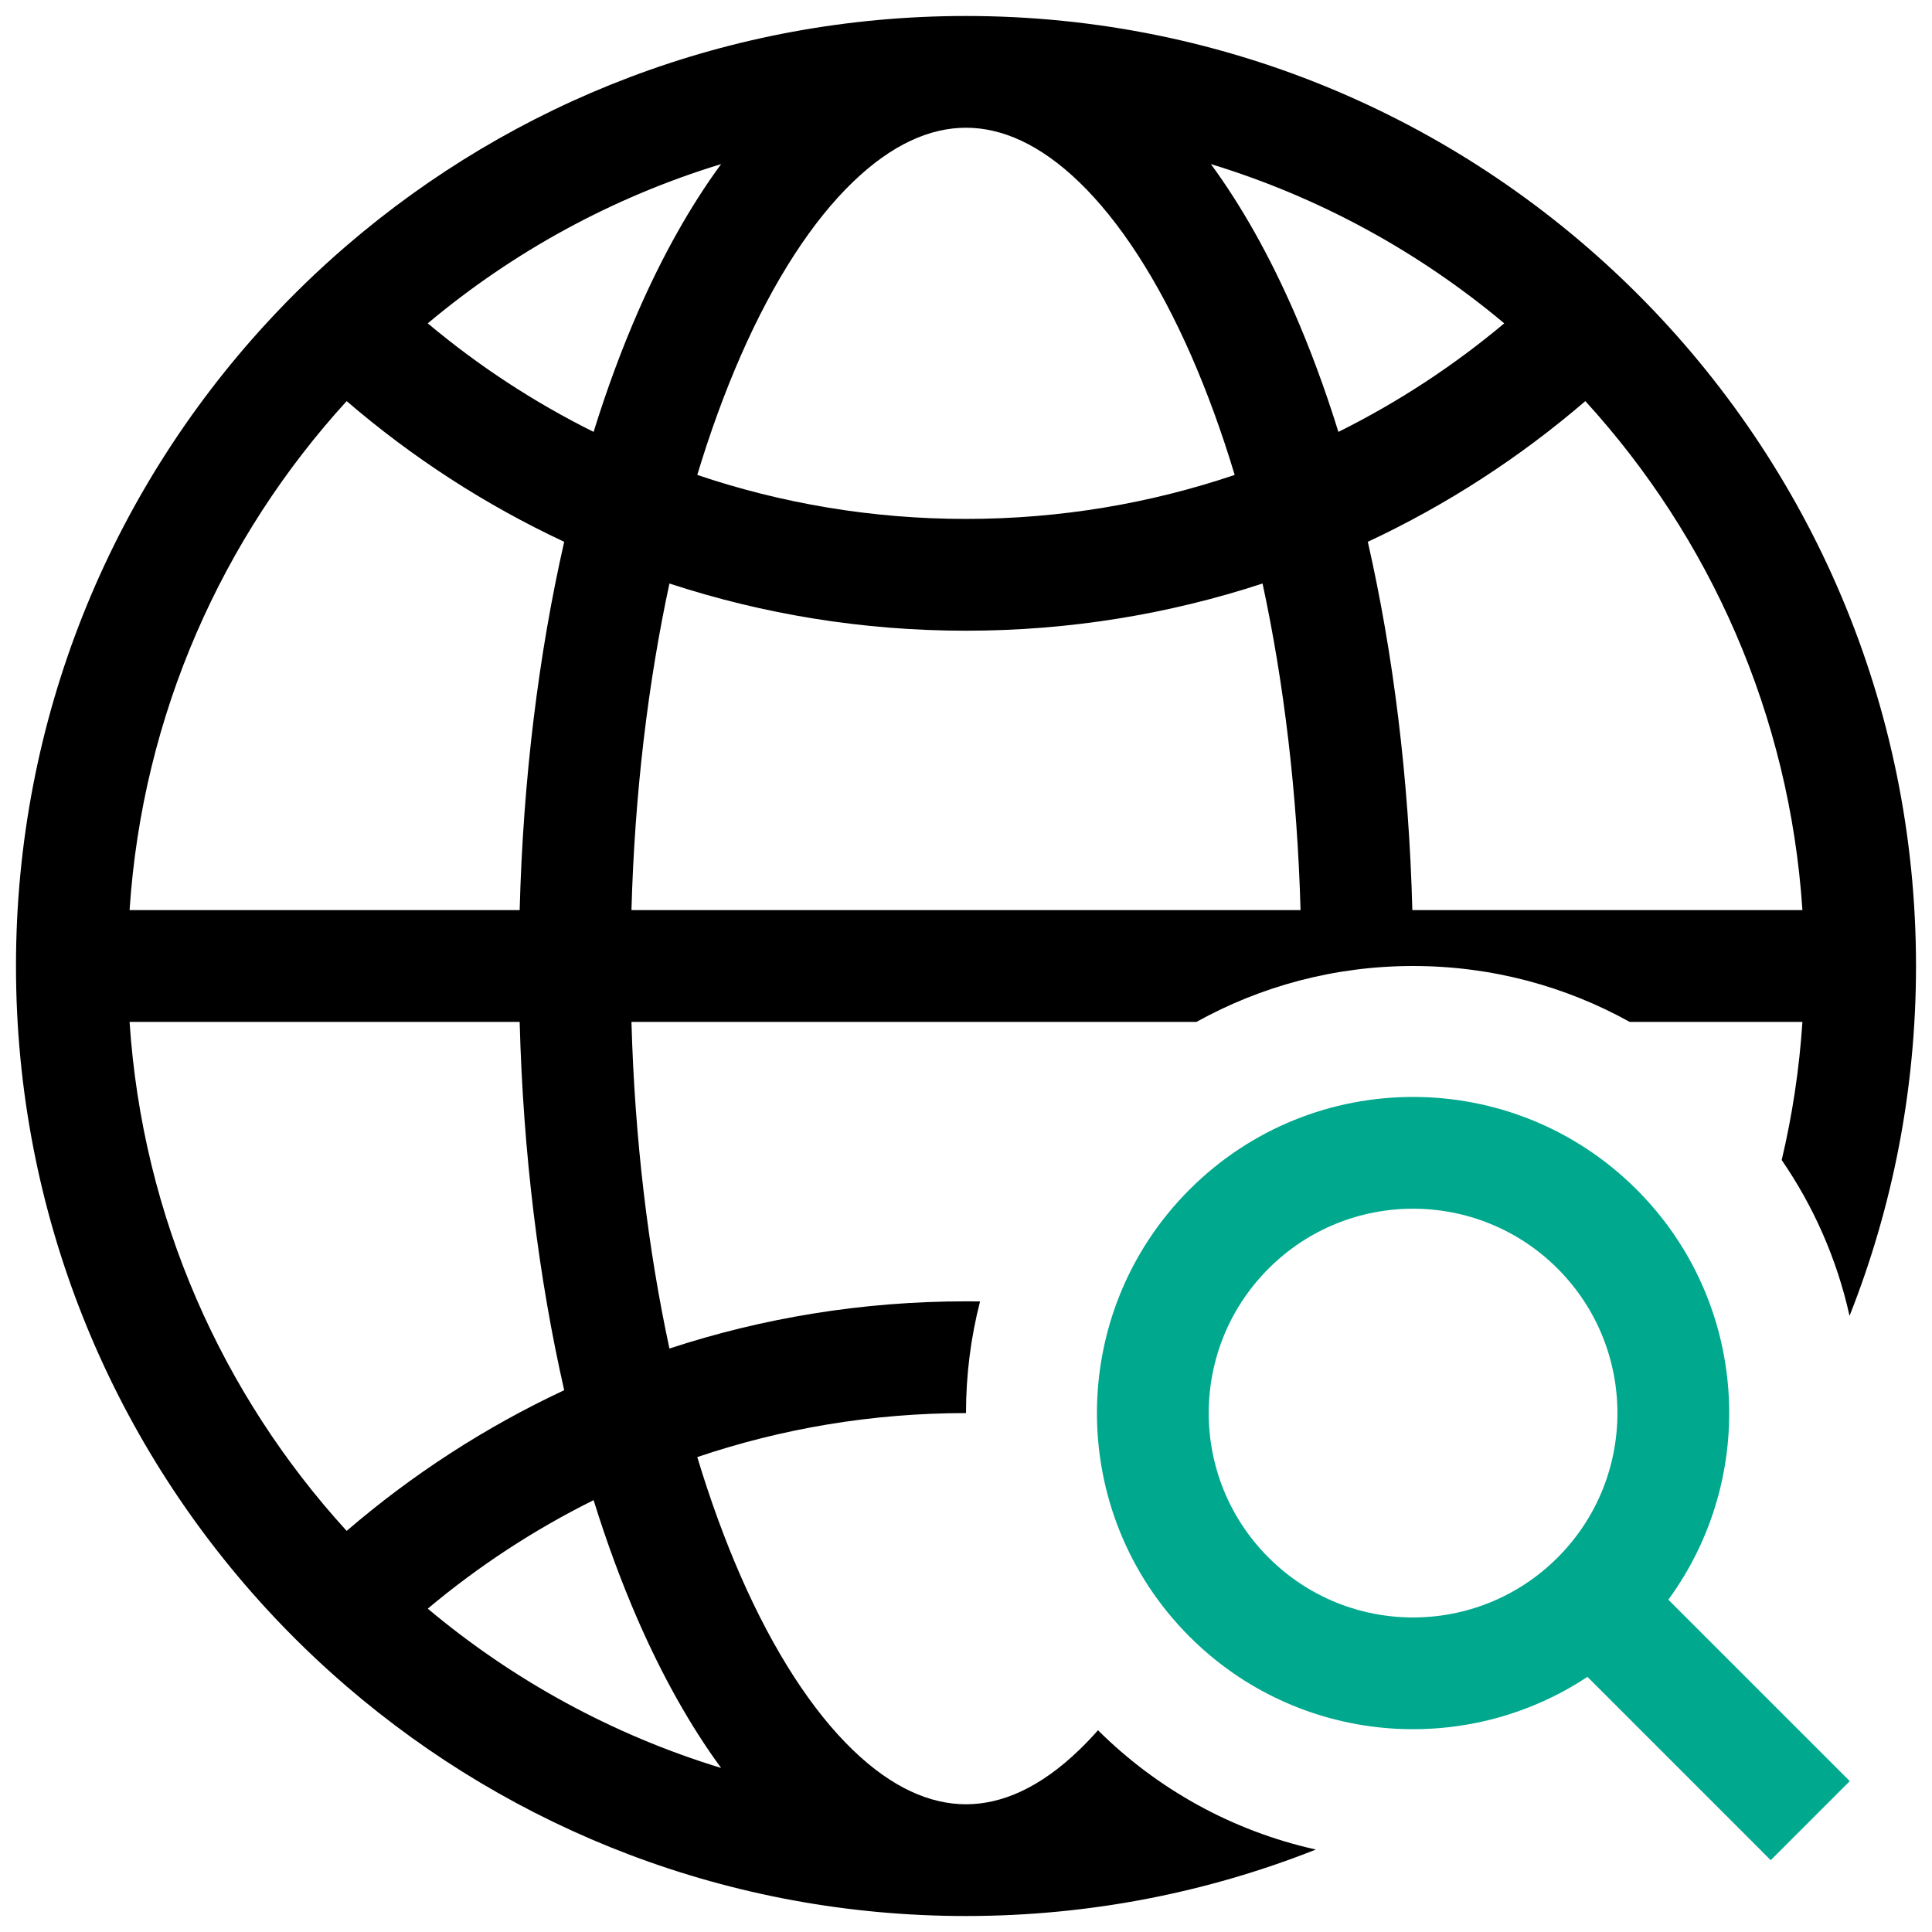
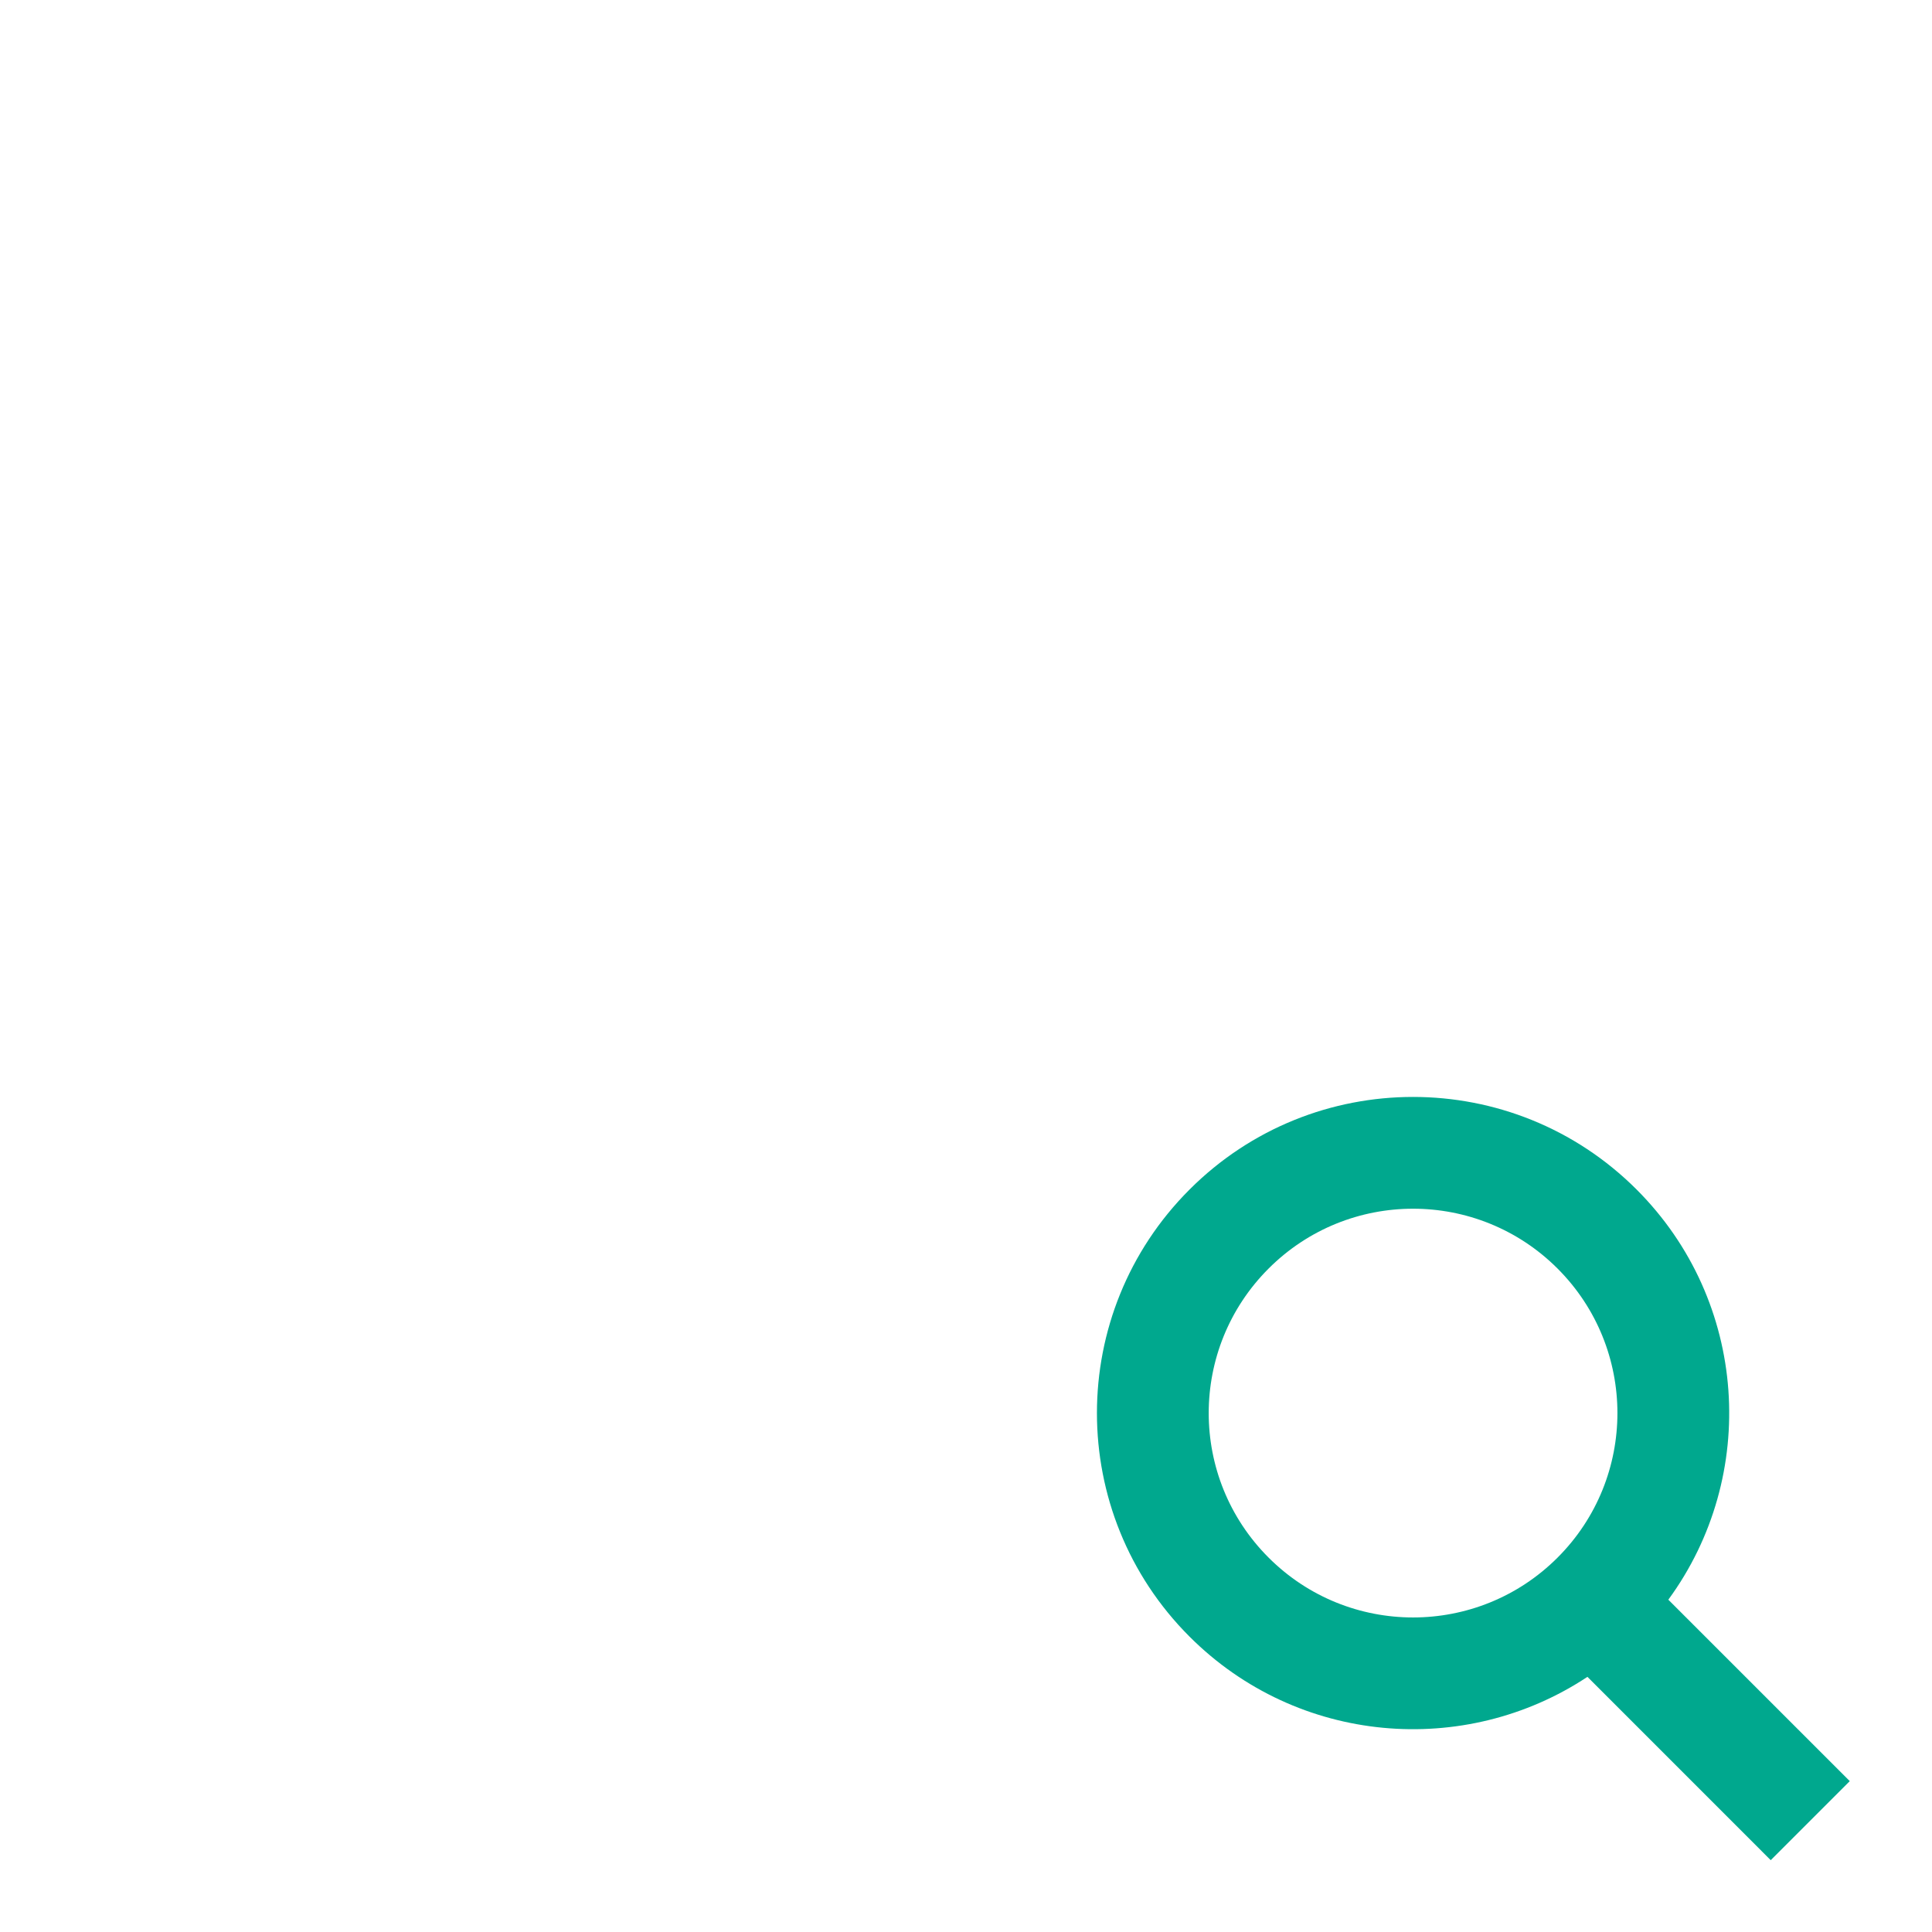
<svg xmlns="http://www.w3.org/2000/svg" width="44" height="44" viewBox="0 0 44 44" fill="none">
-   <path fill-rule="evenodd" clip-rule="evenodd" d="M24.583 39.849C23.68 40.722 22.809 41.091 22 41.091C21.191 41.091 20.32 40.722 19.417 39.849C18.508 38.969 17.631 37.636 16.866 35.889C16.505 35.063 16.174 34.158 15.88 33.184C17.802 32.534 19.86 32.182 22 32.182C22 32.182 22 32.182 22 32.182C22 31.304 22.111 30.452 22.32 29.639C22.214 29.637 22.107 29.637 22 29.637C19.641 29.637 17.371 30.014 15.246 30.712C14.761 28.459 14.455 25.945 14.381 23.273H27.249C28.71 22.462 30.392 22 32.182 22C33.972 22 35.654 22.462 37.115 23.273H41.049C40.978 24.348 40.819 25.399 40.577 26.419C41.303 27.475 41.836 28.675 42.122 29.968C43.099 27.502 43.636 24.814 43.636 22C43.636 10.051 33.949 0.364 22 0.364C16.611 0.364 11.683 2.334 7.895 5.593C7.251 6.147 6.64 6.738 6.065 7.364C2.525 11.216 0.364 16.356 0.364 22C0.364 27.645 2.525 32.784 6.065 36.636C6.64 37.262 7.251 37.853 7.895 38.407C11.683 41.666 16.611 43.636 22 43.636C24.814 43.636 27.502 43.099 29.968 42.122C28.056 41.698 26.346 40.737 25.006 39.405C24.866 39.564 24.725 39.712 24.583 39.849ZM36.105 9.135C38.935 12.236 40.756 16.273 41.049 20.727H32.165C32.087 17.734 31.732 14.893 31.151 12.339C32.951 11.498 34.616 10.416 36.105 9.135ZM30.481 9.836C31.84 9.161 33.107 8.329 34.258 7.364C32.32 5.739 30.055 4.493 27.577 3.737C28.285 4.701 28.916 5.835 29.466 7.091C29.838 7.942 30.178 8.86 30.481 9.836ZM14.534 36.91C15.084 38.165 15.715 39.299 16.423 40.264C13.944 39.508 11.68 38.261 9.742 36.636C10.893 35.671 12.16 34.839 13.519 34.165C13.822 35.14 14.162 36.058 14.534 36.91ZM12.849 31.661C11.049 32.503 9.384 33.584 7.895 34.865C5.065 31.765 3.244 27.727 2.951 23.273H11.835C11.914 26.267 12.268 29.107 12.849 31.661ZM11.835 20.727H2.951C3.244 16.273 5.065 12.236 7.895 9.135C9.384 10.416 11.049 11.498 12.849 12.339C12.268 14.893 11.914 17.734 11.835 20.727ZM13.519 9.836C12.16 9.161 10.893 8.329 9.742 7.364C11.68 5.739 13.944 4.493 16.423 3.737C15.715 4.701 15.084 5.835 14.534 7.091C14.162 7.942 13.822 8.86 13.519 9.836ZM19.417 4.152C20.32 3.279 21.191 2.909 22 2.909C22.809 2.909 23.68 3.279 24.583 4.152C25.492 5.031 26.369 6.364 27.134 8.111C27.495 8.937 27.826 9.842 28.119 10.816C26.198 11.466 24.14 11.818 22 11.818C19.86 11.818 17.802 11.466 15.88 10.816C16.174 9.842 16.505 8.937 16.866 8.111C17.631 6.364 18.508 5.031 19.417 4.152ZM14.381 20.727C14.455 18.055 14.761 15.542 15.246 13.289C17.371 13.986 19.641 14.364 22 14.364C24.359 14.364 26.629 13.986 28.754 13.289C29.239 15.542 29.545 18.055 29.619 20.727H14.381Z" fill="black" />
  <path fill-rule="evenodd" clip-rule="evenodd" d="M37.995 36.432C40.059 33.615 39.819 29.637 37.273 27.091C34.461 24.279 29.902 24.279 27.091 27.091C24.279 29.903 24.279 34.461 27.091 37.273C29.554 39.736 33.357 40.041 36.153 38.189L40.327 42.364L42.127 40.564L37.995 36.432ZM35.473 28.891C37.29 30.709 37.29 33.656 35.473 35.473C33.655 37.291 30.708 37.291 28.891 35.473C27.073 33.656 27.073 30.709 28.891 28.891C30.708 27.073 33.655 27.073 35.473 28.891Z" fill="#00A88E" />
</svg>